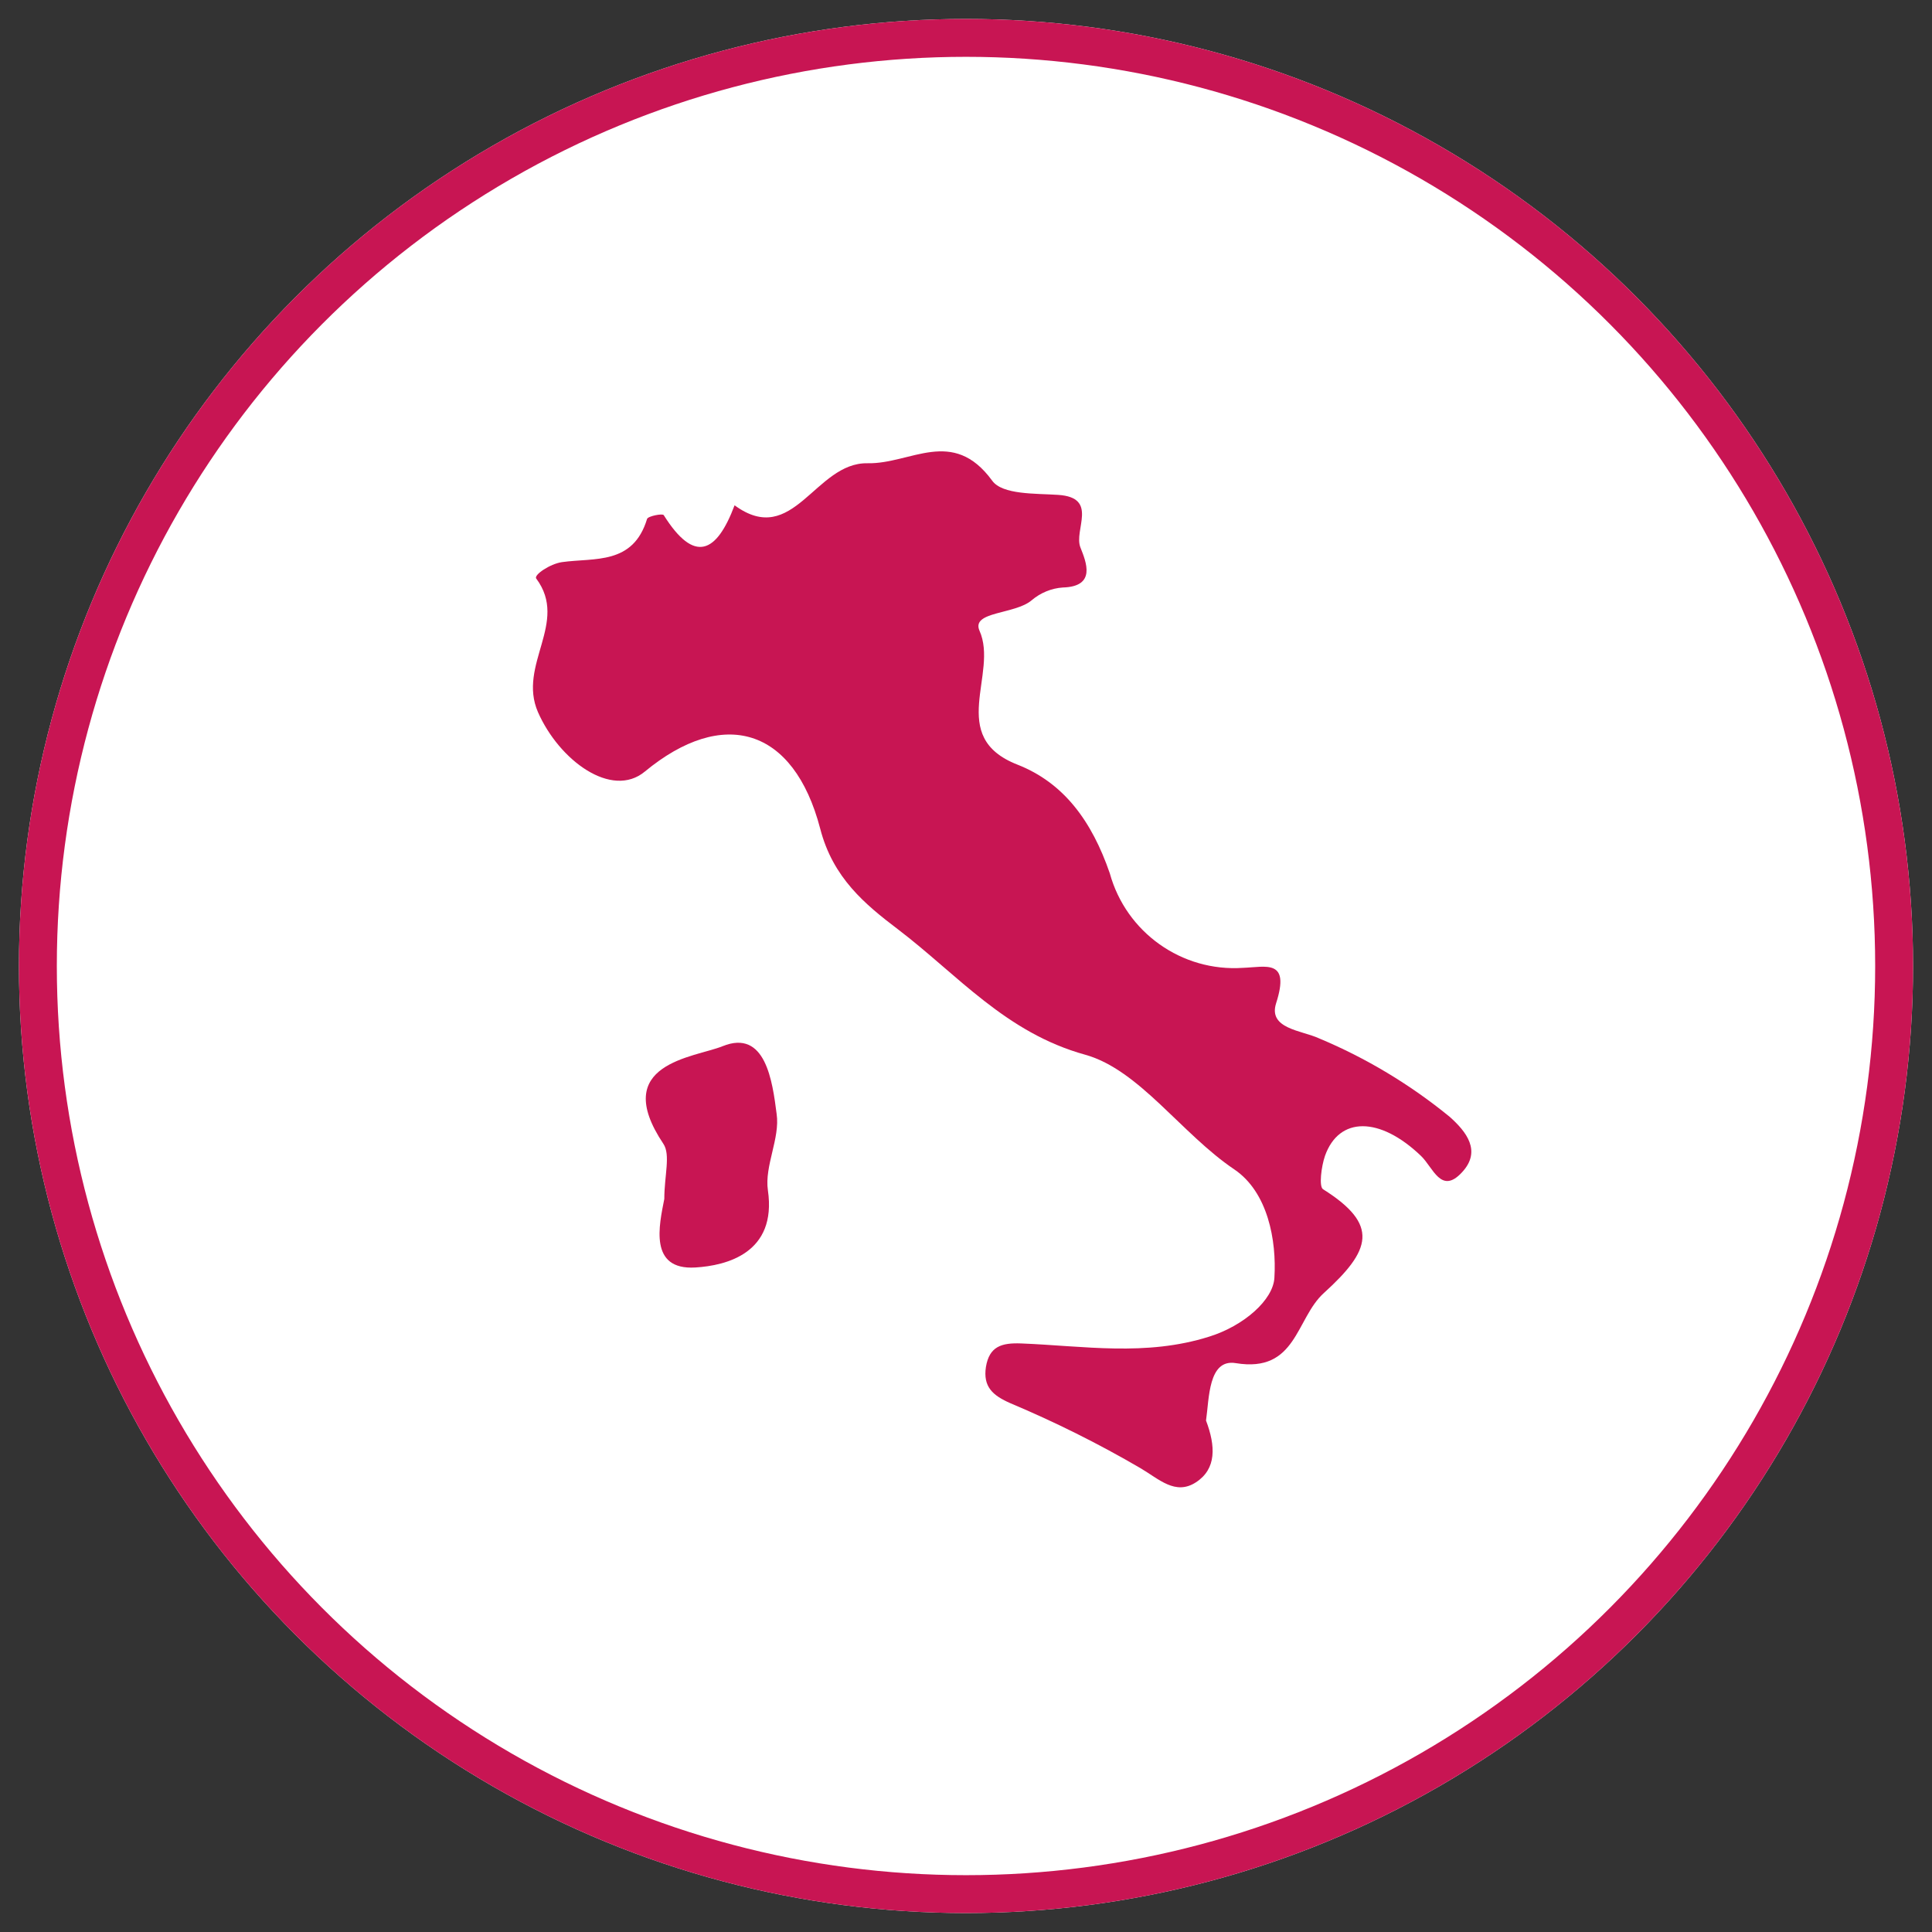
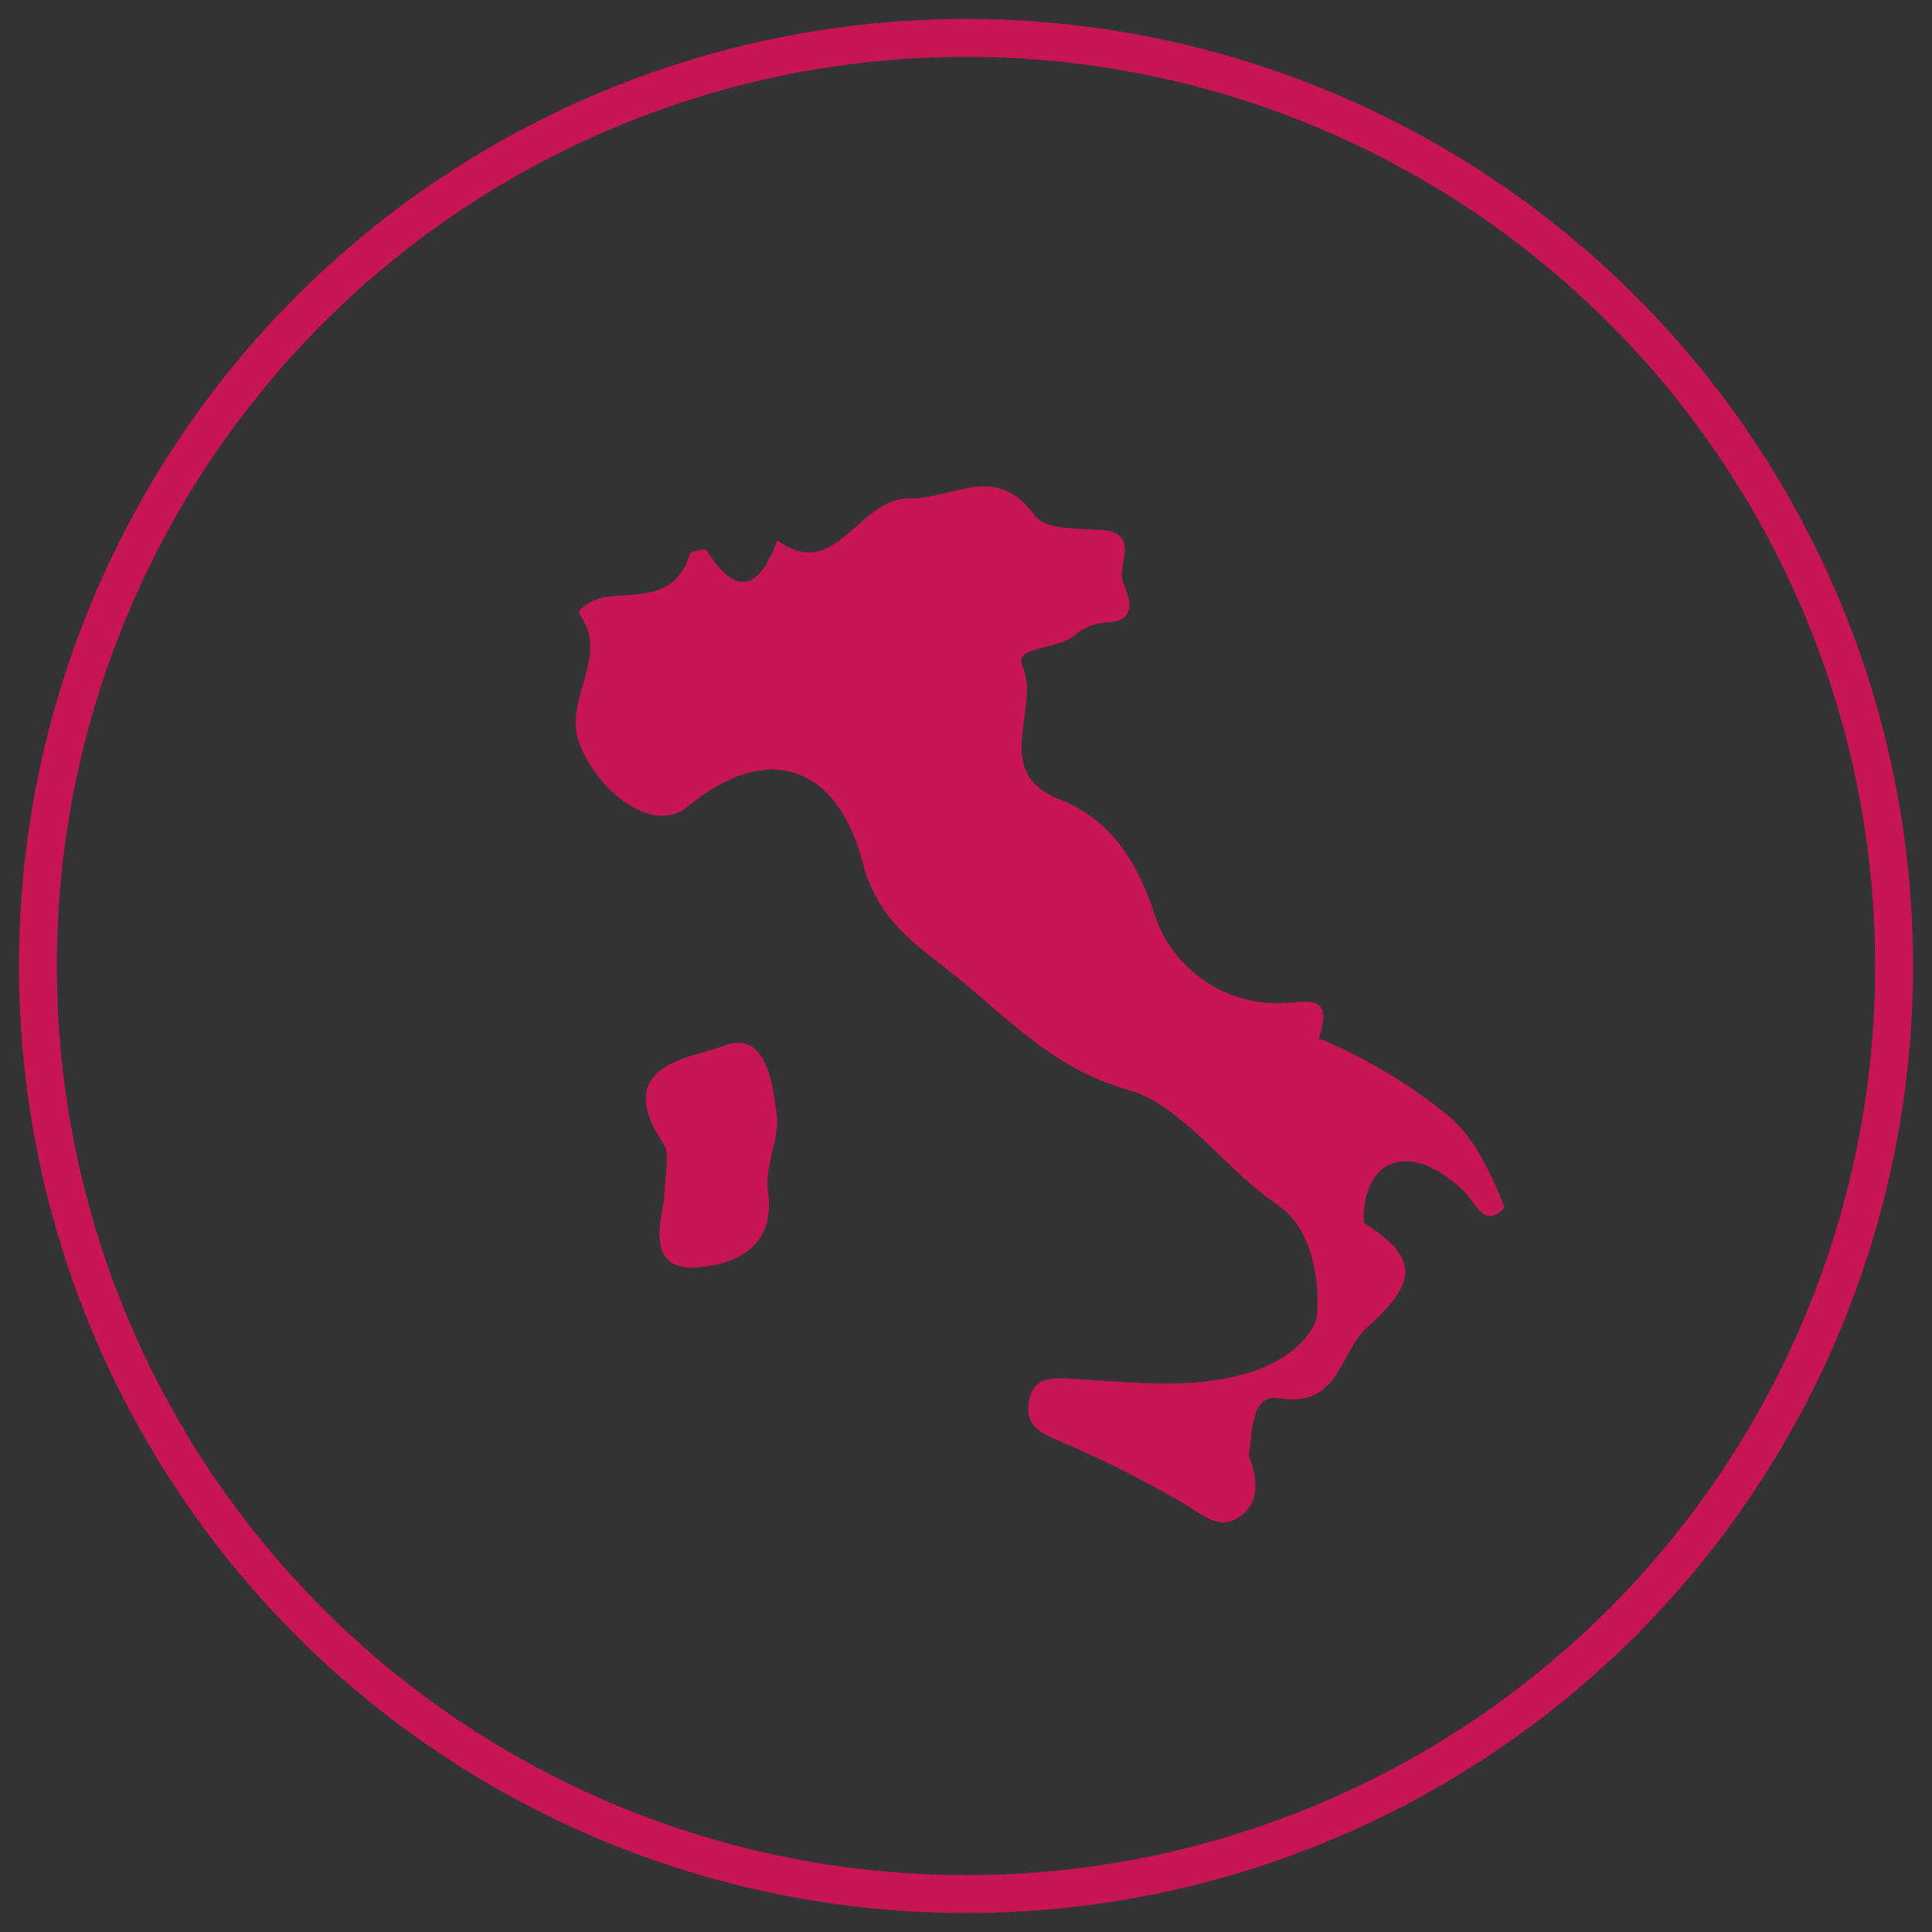
<svg xmlns="http://www.w3.org/2000/svg" version="1.1" x="0px" y="0px" viewBox="0 0 102 102" style="enable-background:new 0 0 102 102;" xml:space="preserve">
  <rect x="0" y="0" width="102" height="102" fill="#333333" stroke="none" />
  <style type="text/css">
	.st0{fill:#EAF1F9;}
	.st1{fill:#EBF6F2;}
	.st2{fill:none;stroke:#39A780;stroke-width:2;stroke-linecap:round;}
	.st3{fill:#F7A932;}
	.st4{fill:#39A780;}
	.st5{fill:#006D67;}
	.st6{fill:#C81553;}
	.st7{fill:#FFFFFF;}
	.st8{fill:#F9B651;}
	.st9{fill:#ECF3FA;}
	.st10{fill:#269994;}
	.st11{clip-path:url(#SVGID_2_);}
	.st12{fill:#70A3D5;}
	.st13{fill:#484C97;}
	.st14{fill:none;}
	.st15{fill:none;stroke:#C6DAEE;stroke-width:1.099;stroke-linecap:round;stroke-linejoin:round;stroke-miterlimit:10;}
	.st16{fill:#008781;}
	.st17{fill:none;stroke:#008781;stroke-width:2.963;stroke-linecap:round;stroke-linejoin:round;stroke-miterlimit:10;}
	.st18{fill:#D7EDE6;}
	.st19{fill:#CDE9DF;}
	.st20{fill:none;stroke:#008781;stroke-width:6.234;stroke-linecap:round;stroke-linejoin:round;stroke-miterlimit:10;}
	.st21{fill:#F9E8EE;}
	.st22{fill:#EEF4FA;}
	.st23{fill:#FEF2E0;}
	.st24{opacity:0.5;}
	.st25{fill:#80C3C0;}
	.st26{fill:#A3A5CB;}
	.st27{fill:#E38AA9;}
	.st28{fill:#FBD498;}
	.st29{fill:none;stroke:#484C97;stroke-width:2;stroke-linecap:round;}
	.st30{fill:none;stroke:#FFFFFF;stroke-width:10;}
	.st31{fill:#F29827;}
	.st32{fill:#30986D;}
	.st33{fill:#0C5B54;}
	.st34{fill:#B80042;}
	.st35{fill:none;stroke:#B80042;stroke-width:2;stroke-linecap:round;}
	.st36{clip-path:url(#SVGID_4_);}
	.st37{clip-path:url(#SVGID_6_);}
	.st38{clip-path:url(#SVGID_8_);}
	.st39{clip-path:url(#SVGID_10_);}
	.st40{clip-path:url(#SVGID_12_);}
	.st41{clip-path:url(#SVGID_14_);}
	.st42{fill:#9CD3BF;}
	.st43{fill:#74C1A6;}
	.st44{fill:#E1F2EC;}
	.st45{fill:none;stroke:#CDE9DF;stroke-width:1.454;stroke-linecap:round;stroke-linejoin:round;stroke-miterlimit:10;}
	.st46{clip-path:url(#SVGID_16_);}
	.st47{clip-path:url(#SVGID_18_);}
	.st48{clip-path:url(#SVGID_20_);}
	.st49{clip-path:url(#SVGID_22_);}
	.st50{fill:none;stroke:#39A780;stroke-width:3;stroke-linecap:round;}
	.st51{fill:#70A3D5;stroke:#70A3D5;stroke-width:1.75;stroke-linecap:round;stroke-linejoin:round;}
	.st52{fill:#484C97;stroke:#484C97;stroke-width:1.75;stroke-linecap:round;stroke-linejoin:round;}
	.st53{fill:none;stroke:#C81553;stroke-width:2;stroke-linecap:round;}
	.st54{fill:none;stroke:#C81553;stroke-width:2;}
</style>
  <g id="fond2">
</g>
  <g id="fond1">
</g>
  <g id="Logo">
</g>
  <g id="Calque_9">
</g>
  <g id="C-_2nd_plan">
</g>
  <g id="maps_2">
</g>
  <g id="maps">
</g>
  <g id="Calque_6">
</g>
  <g id="Calque_1">
-     <circle class="st7" cx="51" cy="51" r="50" />
    <circle class="st54" cx="51" cy="51" r="49" />
    <g id="Groupe_253" transform="translate(467.652 2388.317)">
-       <path id="Tracé_333" class="st6" d="M-391.11-2329.35c-2.09-1.71-4.42-3.11-6.91-4.15c-0.91-0.42-2.69-0.5-2.26-1.85    c0.76-2.36-0.54-1.91-1.75-1.87c-3.23,0.22-6.17-1.87-7.03-4.99c-0.95-2.76-2.43-4.78-4.88-5.74c-3.75-1.47-0.98-4.79-2-7.07    c-0.45-1.03,1.88-0.85,2.76-1.61c0.46-0.39,1.04-0.63,1.64-0.67c1.77-0.05,1.24-1.33,0.93-2.11c-0.37-0.92,0.98-2.64-1.18-2.78    c-1.2-0.08-2.94,0-3.48-0.75c-2.09-2.86-4.3-0.87-6.58-0.92c-2.78-0.05-3.91,4.5-7.02,2.22c-0.95,2.53-2.12,3.1-3.74,0.52    c-0.06-0.1-0.83,0.05-0.88,0.2c-0.74,2.44-2.77,2.04-4.49,2.28c-0.63,0.09-1.51,0.68-1.36,0.87c1.73,2.32-1,4.55,0.09,7.05    c1.12,2.55,3.89,4.59,5.64,3.14c4.13-3.41,7.86-2.34,9.26,3.01c0.67,2.6,2.37,4,4.11,5.32c3.14,2.39,5.68,5.46,9.89,6.62    c2.85,0.8,5.07,4.17,7.86,6.05c1.78,1.2,2.24,3.76,2.12,5.72c-0.06,1.17-1.61,2.54-3.44,3.11c-3.35,1.06-6.63,0.49-9.93,0.36    c-1.04-0.04-1.68,0.16-1.86,1.24c-0.16,1.05,0.36,1.51,1.3,1.92c2.35,0.99,4.64,2.13,6.85,3.42c0.99,0.58,1.85,1.46,2.94,0.75    s1.04-1.91,0.53-3.26c0.17-1.14,0.11-3.27,1.57-3.03c3.22,0.53,3.16-2.35,4.65-3.7c2.49-2.26,2.95-3.6-0.04-5.48    c-0.23-0.14-0.09-1.21,0.1-1.76c0.74-2.09,2.89-2.09,5.07,0c0.64,0.61,1.06,2.06,2.16,0.87    C-389.41-2327.55-390.25-2328.58-391.11-2329.35z" />
+       <path id="Tracé_333" class="st6" d="M-391.11-2329.35c-2.09-1.71-4.42-3.11-6.91-4.15c0.76-2.36-0.54-1.91-1.75-1.87c-3.23,0.22-6.17-1.87-7.03-4.99c-0.95-2.76-2.43-4.78-4.88-5.74c-3.75-1.47-0.98-4.79-2-7.07    c-0.45-1.03,1.88-0.85,2.76-1.61c0.46-0.39,1.04-0.63,1.64-0.67c1.77-0.05,1.24-1.33,0.93-2.11c-0.37-0.92,0.98-2.64-1.18-2.78    c-1.2-0.08-2.94,0-3.48-0.75c-2.09-2.86-4.3-0.87-6.58-0.92c-2.78-0.05-3.91,4.5-7.02,2.22c-0.95,2.53-2.12,3.1-3.74,0.52    c-0.06-0.1-0.83,0.05-0.88,0.2c-0.74,2.44-2.77,2.04-4.49,2.28c-0.63,0.09-1.51,0.68-1.36,0.87c1.73,2.32-1,4.55,0.09,7.05    c1.12,2.55,3.89,4.59,5.64,3.14c4.13-3.41,7.86-2.34,9.26,3.01c0.67,2.6,2.37,4,4.11,5.32c3.14,2.39,5.68,5.46,9.89,6.62    c2.85,0.8,5.07,4.17,7.86,6.05c1.78,1.2,2.24,3.76,2.12,5.72c-0.06,1.17-1.61,2.54-3.44,3.11c-3.35,1.06-6.63,0.49-9.93,0.36    c-1.04-0.04-1.68,0.16-1.86,1.24c-0.16,1.05,0.36,1.51,1.3,1.92c2.35,0.99,4.64,2.13,6.85,3.42c0.99,0.58,1.85,1.46,2.94,0.75    s1.04-1.91,0.53-3.26c0.17-1.14,0.11-3.27,1.57-3.03c3.22,0.53,3.16-2.35,4.65-3.7c2.49-2.26,2.95-3.6-0.04-5.48    c-0.23-0.14-0.09-1.21,0.1-1.76c0.74-2.09,2.89-2.09,5.07,0c0.64,0.61,1.06,2.06,2.16,0.87    C-389.41-2327.55-390.25-2328.58-391.11-2329.35z" />
      <path id="Tracé_334" class="st6" d="M-429.51-2333.08c-1.48,0.6-5.97,0.89-3.12,5.15c0.39,0.58,0.05,1.68,0.05,2.91    c-0.27,1.38-0.83,3.77,1.64,3.62c1.64-0.1,4.31-0.76,3.83-4.07c-0.19-1.29,0.65-2.75,0.46-4.04    C-426.87-2331.22-427.23-2334.01-429.51-2333.08z" />
    </g>
  </g>
  <g id="Arrow_up">
</g>
  <g id="Mode_Isolation">
</g>
</svg>